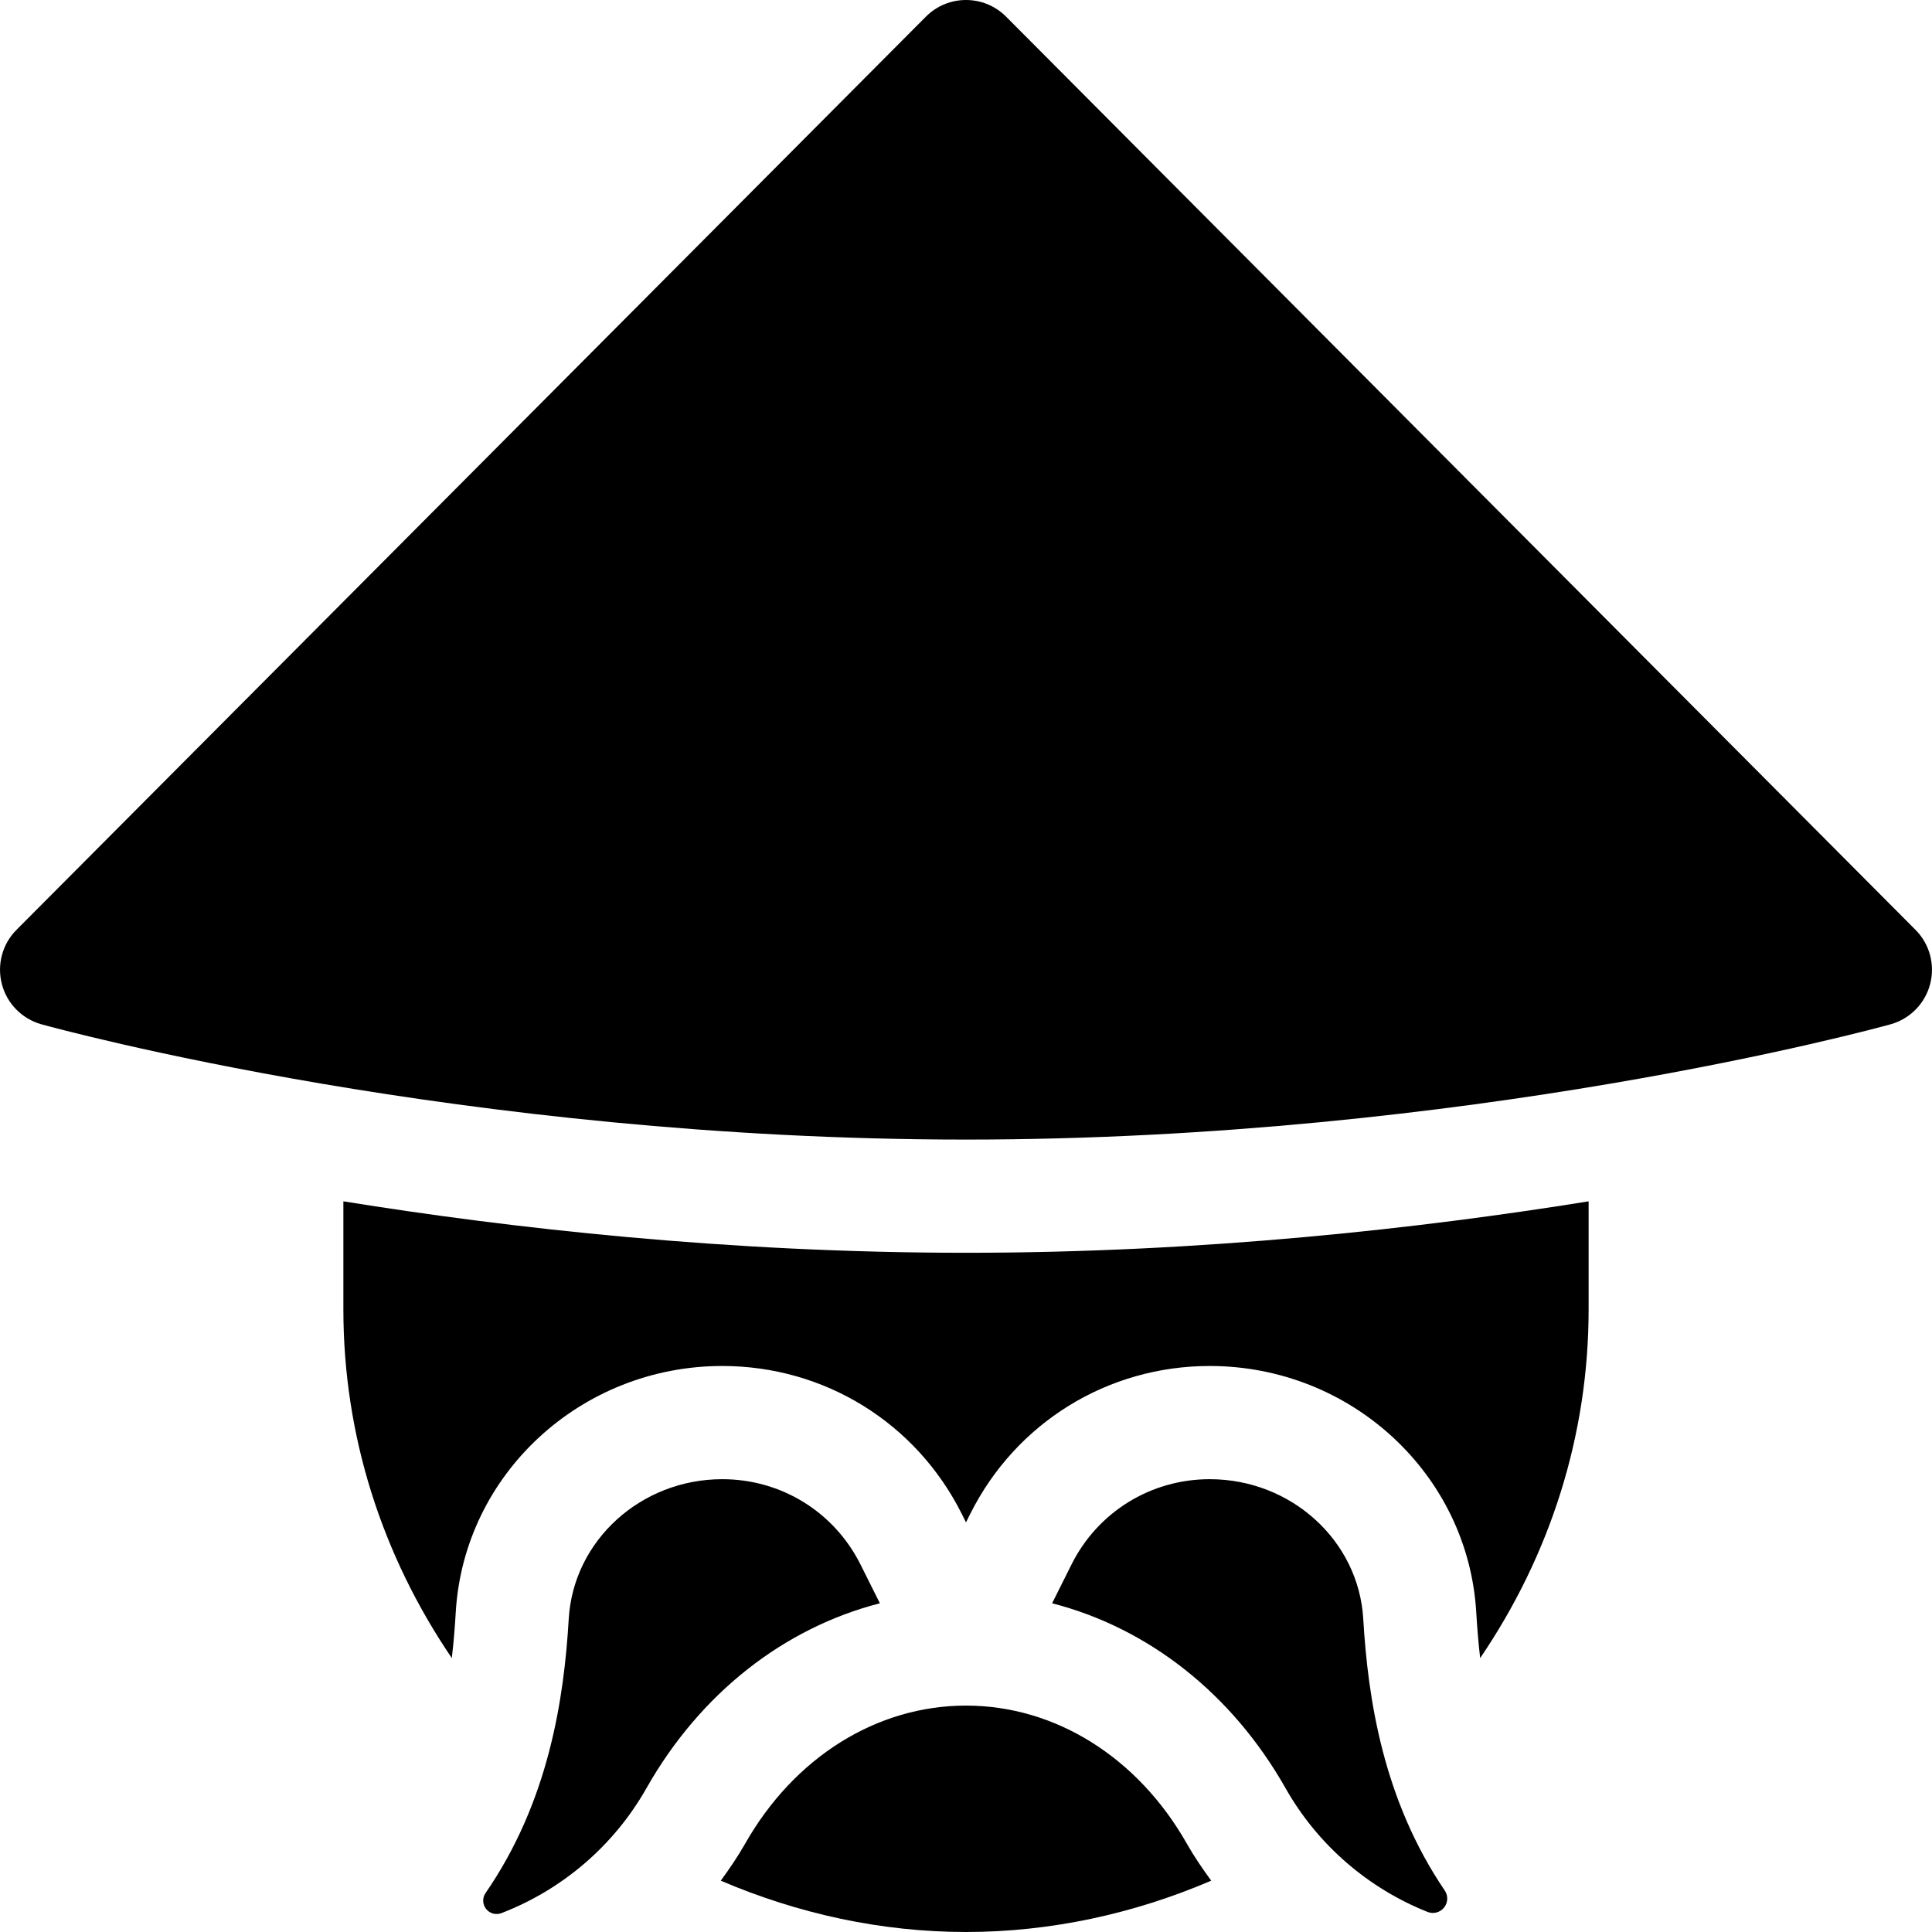
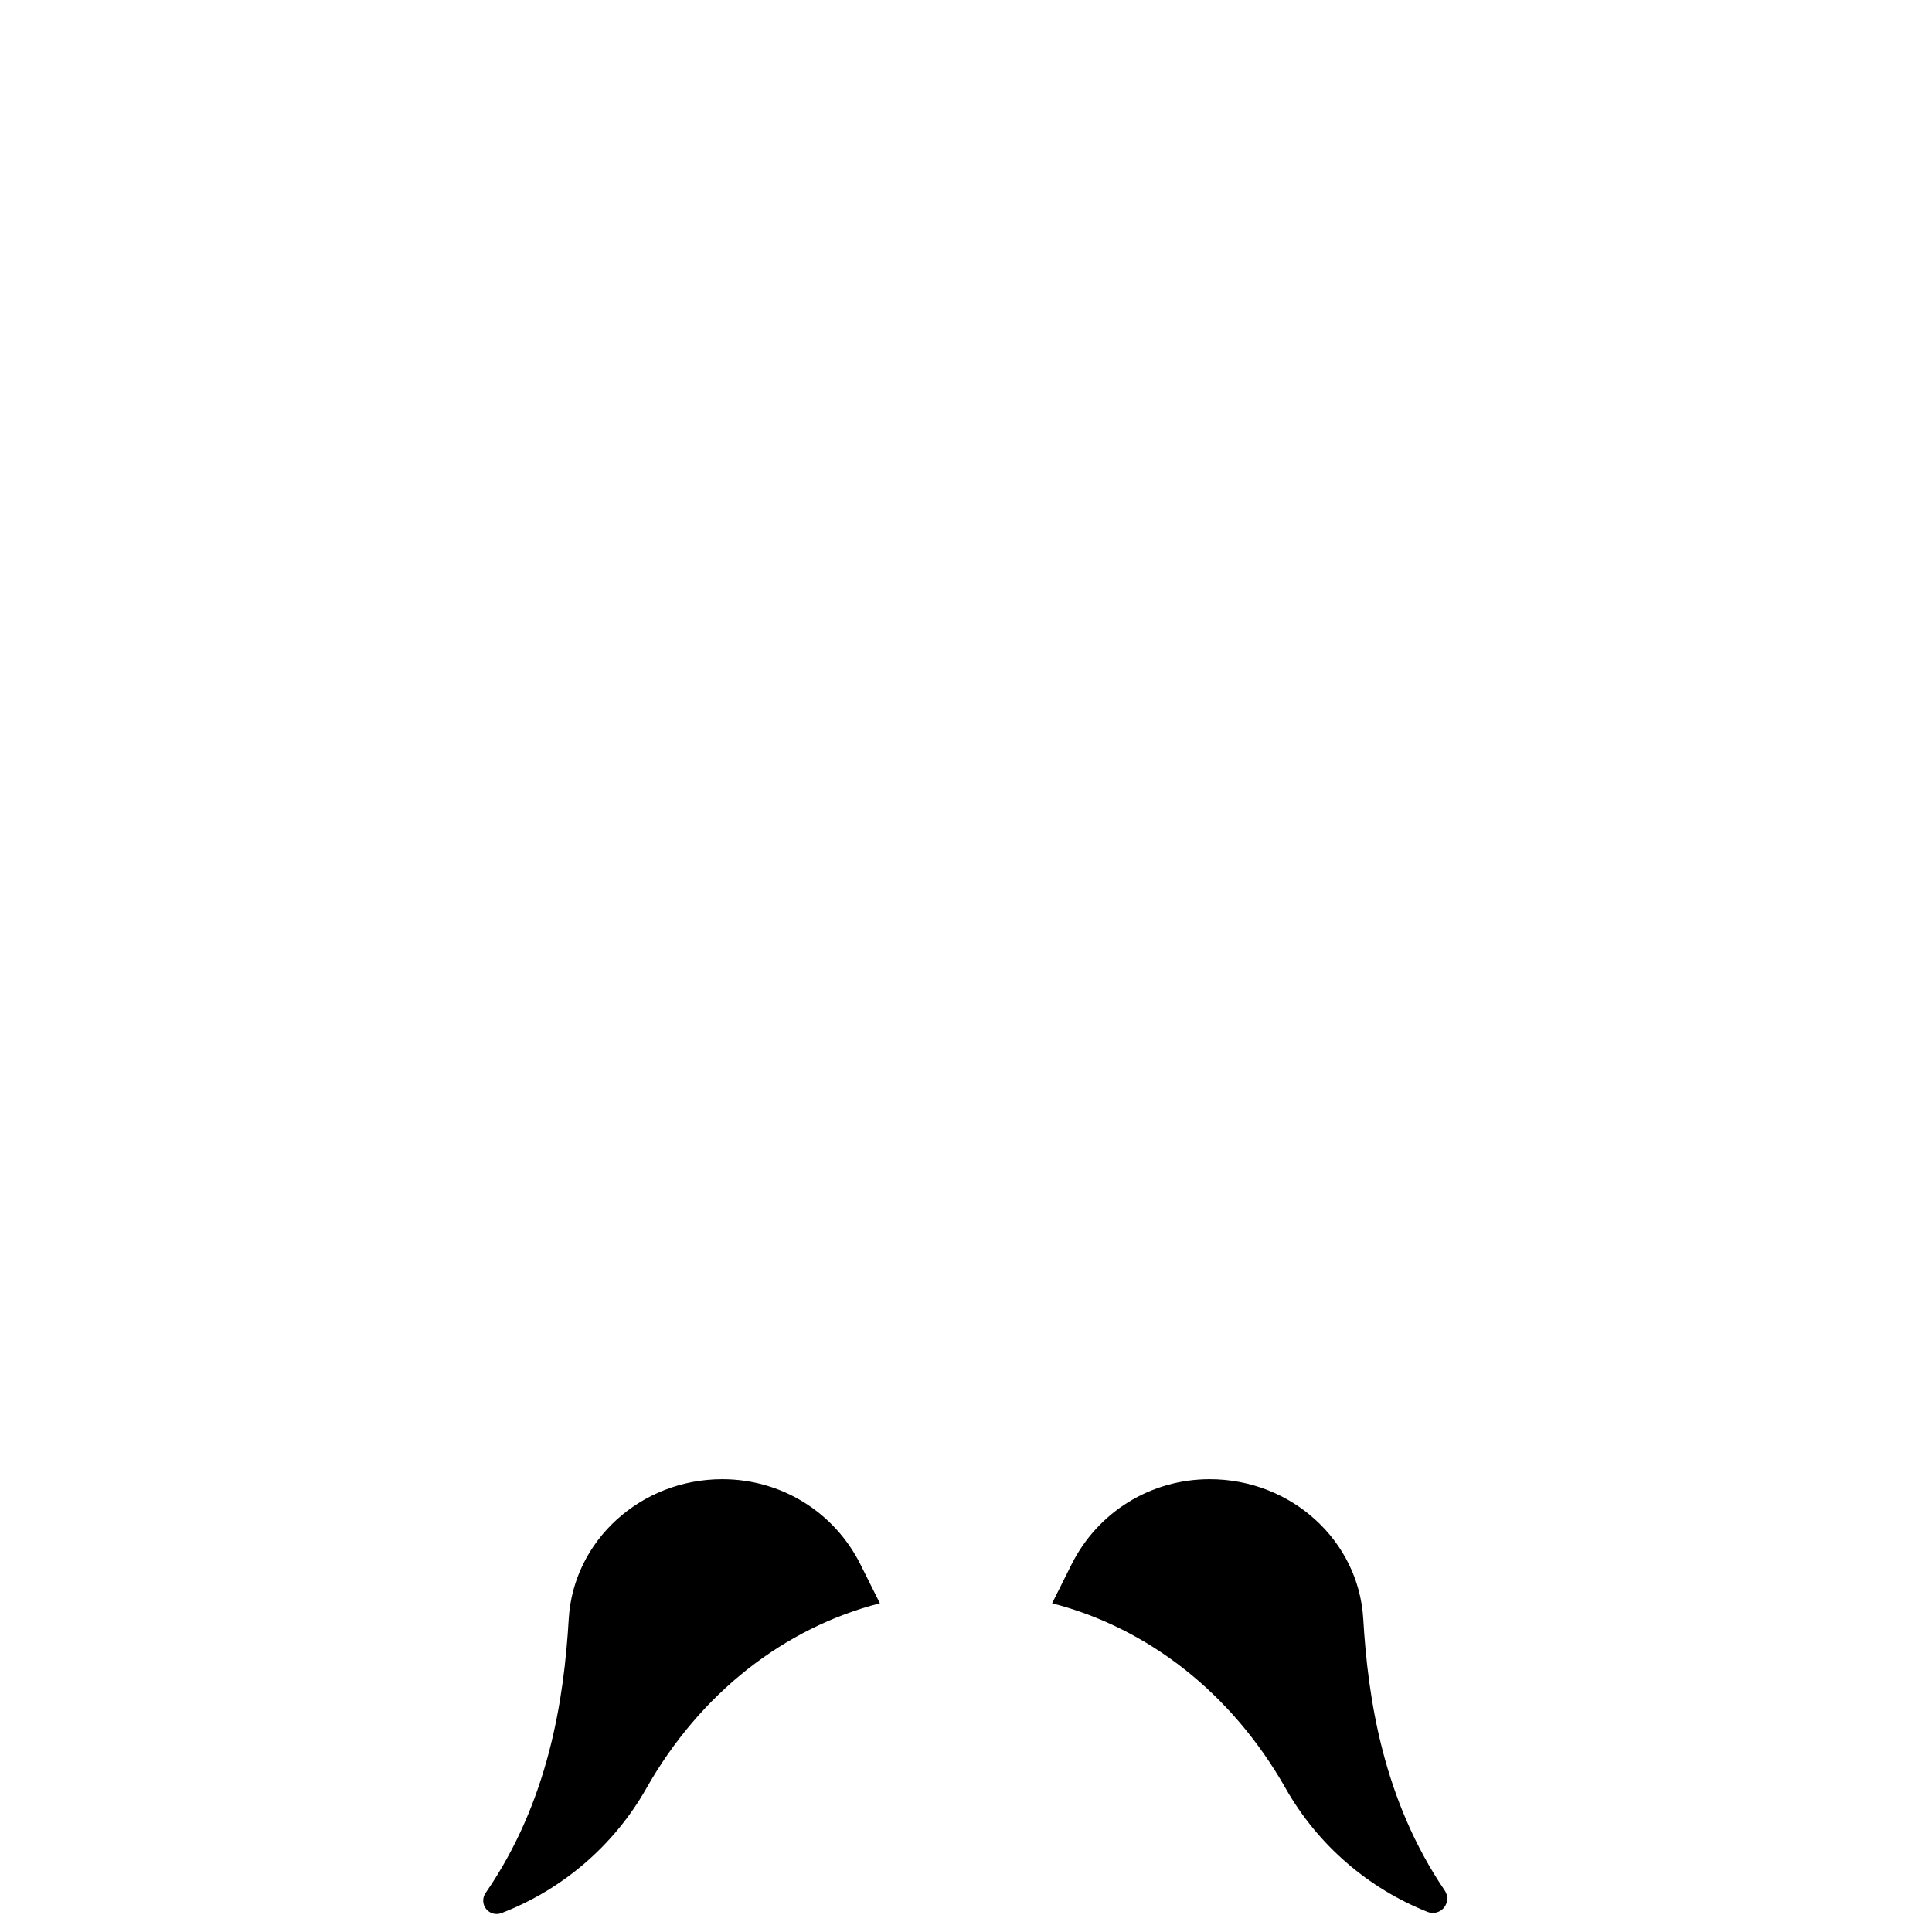
<svg xmlns="http://www.w3.org/2000/svg" version="1.1" id="Capa_1" x="0px" y="0px" viewBox="0 0 511.999 511.999" style="enable-background:new 0 0 511.999 511.999;" xml:space="preserve">
  <g>
    <g>
      <path d="M382.871,501.001c-16.331-24.047-20.35-50.81-21.595-72.001c-1.229-20.741-19.1-37.001-40.692-37.001    c-15.615,0-29.663,8.672-36.636,22.632l-5.127,10.254c25.386,6.519,47.607,23.833,61.86,48.999    c8.558,15.119,21.975,26.558,37.635,32.794c1.553,0.619,3.329,0.152,4.376-1.154C383.739,504.22,383.811,502.386,382.871,501.001z    " />
    </g>
  </g>
  <g>
    <g>
      <path d="M228.049,414.631c-6.972-13.96-21.02-22.632-36.635-22.632c-21.592,0-39.463,16.26-40.693,37.002    c-1.256,21.387-5.338,48.45-22.042,72.669c-0.883,1.28-0.829,2.987,0.134,4.21c0.96,1.221,2.608,1.677,4.06,1.119    c16.003-6.164,29.736-17.734,38.443-33.115c14.253-25.166,36.475-42.48,61.86-48.999L228.049,414.631z" />
    </g>
  </g>
  <g>
    <g>
-       <path d="M314.578,488.679c-13.008-22.969-34.907-36.68-58.579-36.68s-45.571,13.711-58.579,36.68    c-1.93,3.406-4.136,6.592-6.403,9.721c20.451,8.767,42.586,13.599,64.982,13.599s44.531-4.832,64.982-13.599    C318.714,495.271,316.508,492.085,314.578,488.679z" />
-     </g>
+       </g>
  </g>
  <g>
    <g>
-       <path d="M255.999,331.999c-63.234,0-120.78-6.515-165-13.634v28.634c0,33.327,10.137,65.035,28.738,92.415    c0.474-4.048,0.802-8.113,1.042-12.171c2.168-36.592,33.194-65.244,70.635-65.244c27.056,0,51.372,15.029,63.472,39.214    l1.113,2.229l1.113-2.229c12.1-24.185,36.416-39.214,63.472-39.214c37.441,0,68.467,28.652,70.635,65.244    c0.241,4.058,0.567,8.123,1.04,12.171c18.603-27.38,28.74-59.088,28.74-92.415v-28.634    C376.775,325.484,319.229,331.999,255.999,331.999z" />
-     </g>
+       </g>
  </g>
  <g>
    <g>
-       <path d="M507.605,246.394l-241-242c-5.859-5.859-15.352-5.859-21.211,0l-241,242c-3.779,3.765-5.244,9.258-3.896,14.414    c1.348,5.156,5.332,9.199,10.459,10.635c4.481,1.244,111.976,30.556,245.042,30.556s240.56-29.312,245.043-30.557    c5.127-1.435,9.111-5.478,10.459-10.634C512.849,255.652,511.384,250.159,507.605,246.394z" />
-     </g>
+       </g>
  </g>
  <g>
</g>
  <g>
</g>
  <g>
</g>
  <g>
</g>
  <g>
</g>
  <g>
</g>
  <g>
</g>
  <g>
</g>
  <g>
</g>
  <g>
</g>
  <g>
</g>
  <g>
</g>
  <g>
</g>
  <g>
</g>
  <g>
</g>
</svg>